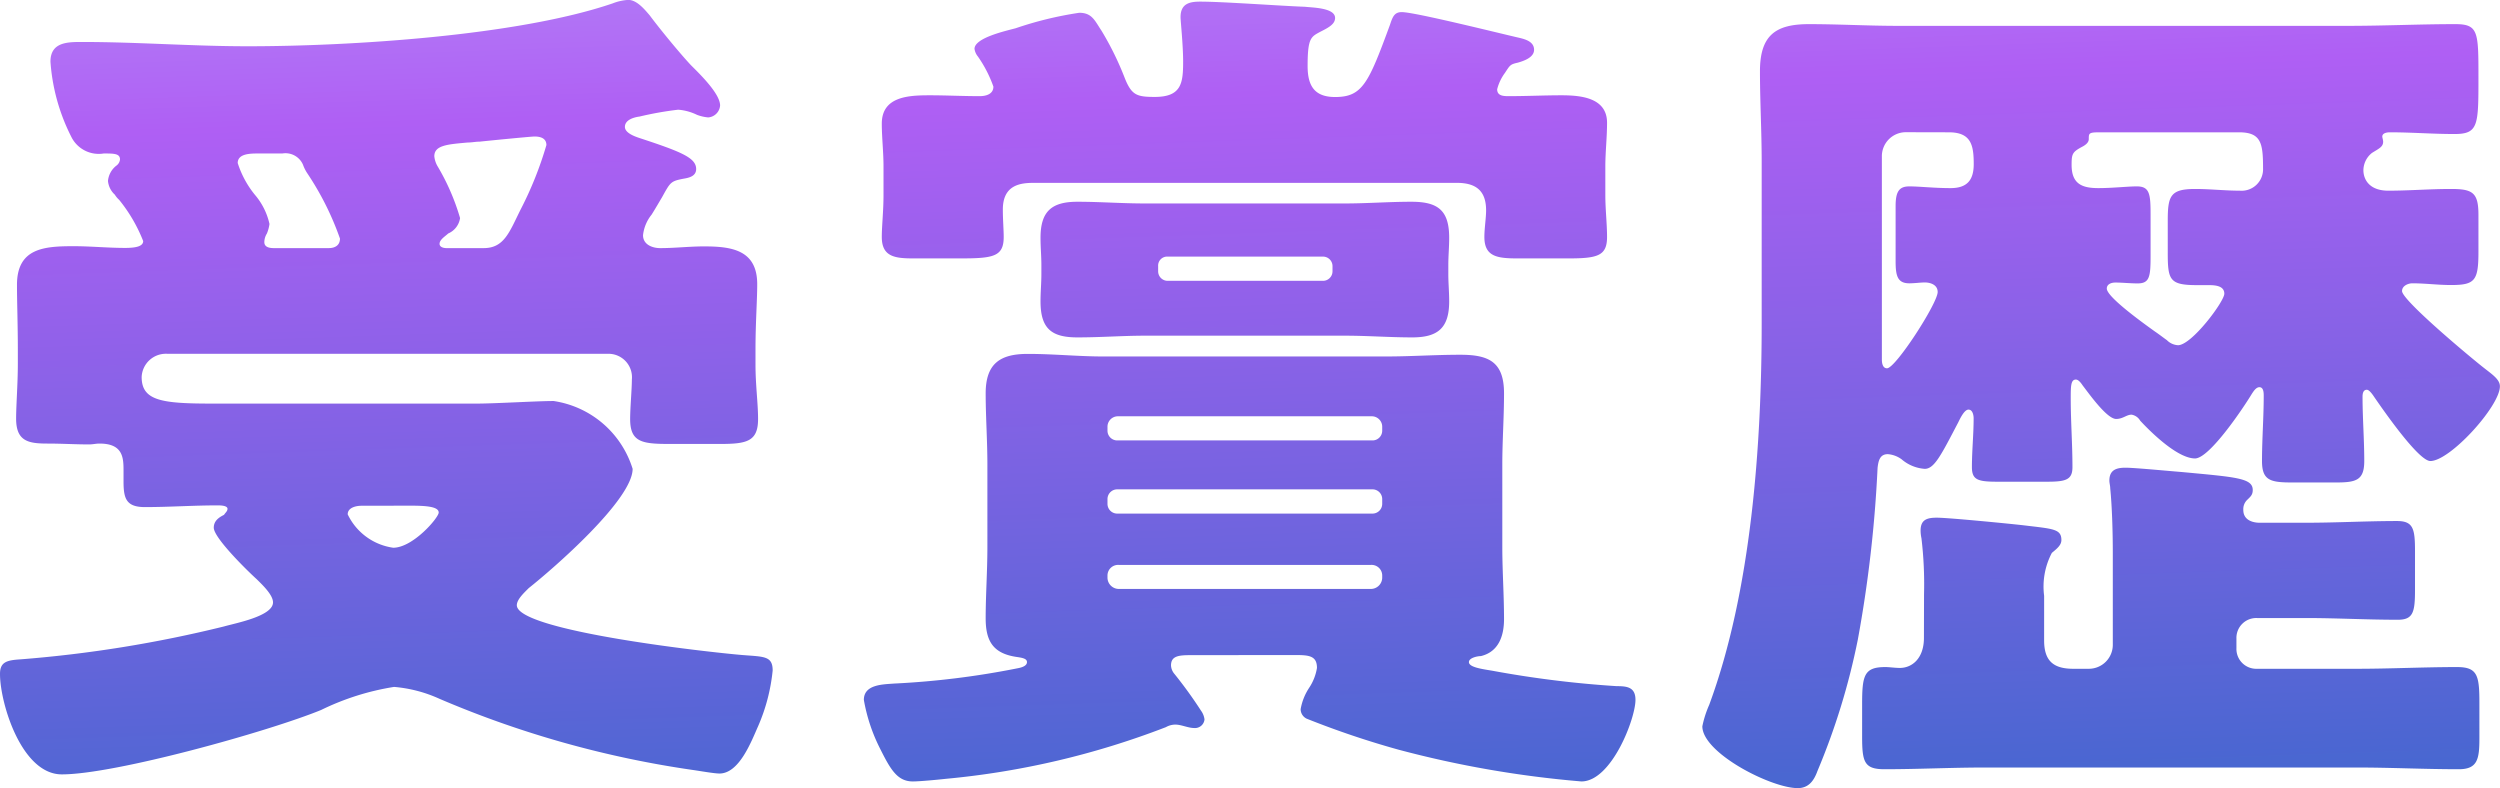
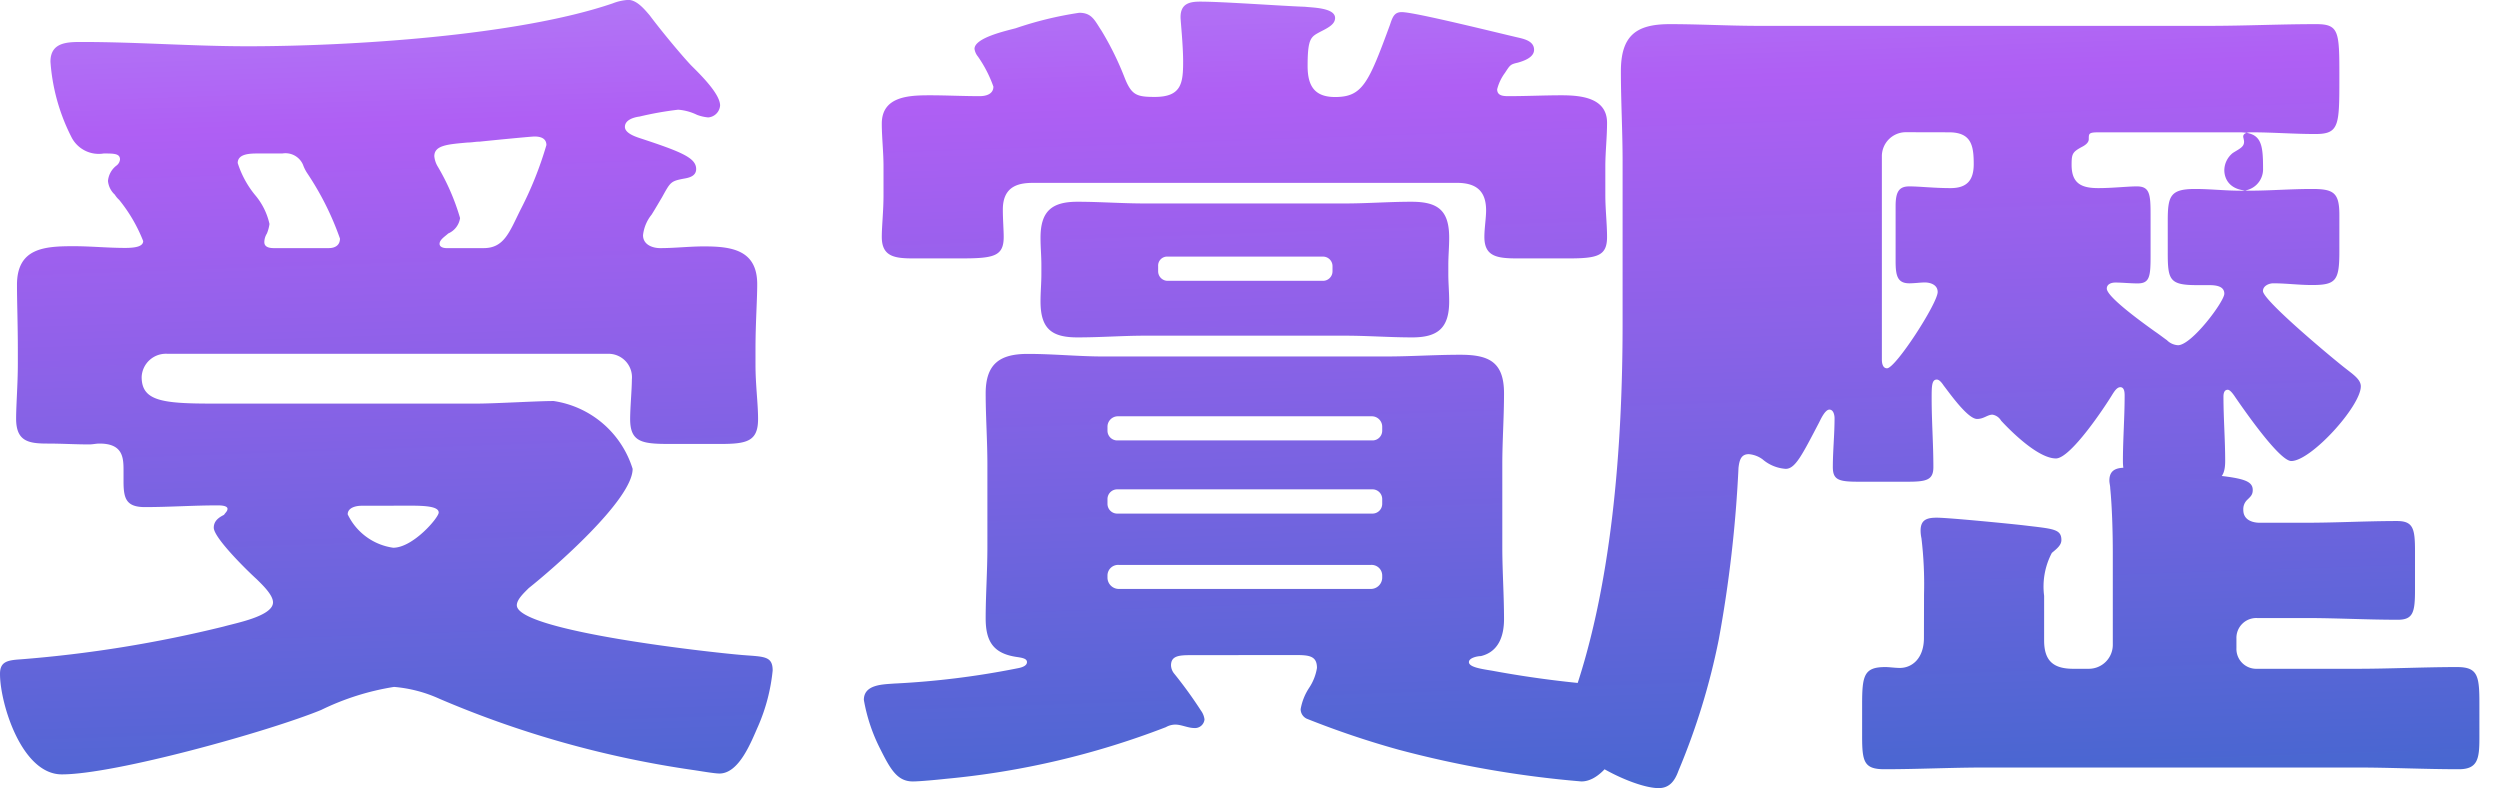
<svg xmlns="http://www.w3.org/2000/svg" width="104.832" height="33.048">
  <defs>
    <linearGradient id="a" x1=".241" y1="-.791" x2=".5" y2="1.649" gradientUnits="objectBoundingBox">
      <stop offset="0" stop-color="#bfeeff" />
      <stop offset=".38" stop-color="#af5ff4" />
      <stop offset="1" stop-color="#016cb8" />
    </linearGradient>
  </defs>
-   <path data-name="パス 12415" d="M-34.956-9c.648 0 1.188.036 1.188.288 0 .216-1.08 1.476-1.908 1.476a2.5 2.5 0 01-1.908-1.4c0-.288.36-.36.576-.36zm-5.724-10.8c-.18 0-.4-.036-.4-.252a.7.7 0 01.108-.36 1.623 1.623 0 00.108-.4 2.811 2.811 0 00-.612-1.224 4.047 4.047 0 01-.72-1.332c0-.4.54-.4.864-.4h1.008a.8.8 0 01.864.468 1.681 1.681 0 00.18.36 12.145 12.145 0 011.372 2.74c0 .288-.216.4-.468.4zm7.236 0c-.108 0-.288-.036-.288-.18 0-.18.252-.324.36-.432a.835.835 0 00.5-.648 9.351 9.351 0 00-.936-2.16 1.023 1.023 0 01-.144-.432c0-.468.576-.5 1.4-.576.18 0 .324-.036.5-.036.324-.036 2.16-.216 2.3-.216.252 0 .5.072.5.36a15.081 15.081 0 01-1.08 2.7c-.468.936-.684 1.62-1.548 1.62zm12.96 4.248c0-1.116.072-2.052.072-2.736 0-1.44-1.08-1.584-2.232-1.584-.612 0-1.224.072-1.836.072-.324 0-.72-.144-.72-.54a1.655 1.655 0 01.36-.864c.18-.288.324-.54.432-.72.36-.648.36-.684.936-.792.216-.036.5-.108.5-.4 0-.468-.612-.72-2.376-1.3-.216-.072-.612-.216-.612-.468 0-.288.36-.4.612-.432a13.978 13.978 0 011.62-.288 2.174 2.174 0 01.792.216 1.786 1.786 0 00.468.108.542.542 0 00.5-.5c0-.5-.864-1.332-1.224-1.692-.468-.5-1.3-1.512-1.728-2.088-.216-.252-.54-.648-.9-.648a2.1 2.1 0 00-.648.144c-4 1.368-11.052 1.8-15.3 1.8-2.34 0-4.644-.18-6.948-.18-.612 0-1.332 0-1.332.828a8.2 8.2 0 00.9 3.2 1.283 1.283 0 001.332.648c.432 0 .684 0 .684.252a.364.364 0 01-.144.252.912.912 0 00-.36.648.889.889 0 00.288.576.954.954 0 00.18.216 6.514 6.514 0 011.008 1.728c0 .216-.288.288-.756.288-.72 0-1.44-.072-2.16-.072-1.224 0-2.376.072-2.376 1.62 0 .72.036 1.692.036 2.7v.612c0 .828-.072 1.728-.072 2.3 0 .936.5 1.044 1.3 1.044.612 0 1.188.036 1.764.036.144 0 .288-.036.432-.036.972 0 1.008.576 1.008 1.116v.468c0 .72.108 1.08.9 1.08 1.008 0 2.016-.072 3.06-.072.072 0 .4 0 .4.144 0 .108-.108.18-.144.252-.216.108-.432.252-.432.54 0 .432 1.44 1.836 1.8 2.16.216.216.684.648.684.972 0 .576-1.548.864-2.052 1.008a52.653 52.653 0 01-8.532 1.38c-.576.036-.864.108-.864.612 0 1.224.9 4.212 2.592 4.212 2.232 0 8.676-1.8 10.872-2.7a10.806 10.806 0 013.06-.968 5.756 5.756 0 011.908.5 42.3 42.3 0 0010.656 2.988c.252.036.864.144 1.08.144.828 0 1.332-1.332 1.62-1.98a7.757 7.757 0 00.612-2.34c0-.612-.36-.576-1.26-.648-1.332-.108-9.468-1.008-9.468-2.088 0-.252.324-.54.5-.72 1.044-.828 4.356-3.708 4.356-5a4.1 4.1 0 00-3.312-2.844c-.72 0-2.448.108-3.24.108h-11.048c-2.124 0-2.988-.108-2.988-1.116a1.017 1.017 0 011.08-.972h18.468a.984.984 0 011.008 1.08c0 .4-.072 1.188-.072 1.656 0 .972.5 1.044 1.656 1.044h2.124c1.116 0 1.584-.108 1.584-1.044 0-.684-.108-1.4-.108-2.3zM2.16-2.736c.576 0 .9.036.9.54a2.1 2.1 0 01-.324.828 2.364 2.364 0 00-.36.9.443.443 0 00.252.4 37.146 37.146 0 003.852 1.3 43.873 43.873 0 007.668 1.332c1.26 0 2.268-2.628 2.268-3.42 0-.54-.36-.576-.792-.576a43.971 43.971 0 01-5.22-.648c-.432-.072-.972-.144-.972-.36 0-.18.36-.252.5-.252.756-.18.972-.864.972-1.548 0-1.008-.072-2.016-.072-3.024v-3.456c0-1.008.072-1.98.072-2.988 0-1.332-.648-1.62-1.836-1.62-1.044 0-2.088.072-3.1.072H-5.9c-1.044 0-2.088-.108-3.168-.108-1.152 0-1.764.4-1.764 1.656 0 .972.072 1.98.072 2.988v3.456c0 1.008-.072 2.016-.072 2.988s.324 1.476 1.3 1.62c.252.036.432.072.432.216s-.18.216-.36.252a35.062 35.062 0 01-5.22.648c-.468.036-1.26.036-1.26.684a7.25 7.25 0 00.684 2.052c.432.864.72 1.368 1.368 1.368.288 0 1.044-.072 1.368-.108A34.431 34.431 0 00-3.276.288.821.821 0 01-2.88.18c.252 0 .54.144.792.144a.4.4 0 00.432-.36A.785.785 0 00-1.8-.4a18.228 18.228 0 00-1.116-1.544.582.582 0 01-.144-.356c0-.4.324-.432.828-.432zm-7.452-9a.409.409 0 01-.432-.4v-.18a.438.438 0 01.432-.432H5.364a.438.438 0 01.432.432v.18a.409.409 0 01-.432.4zM5.364-9.684a.409.409 0 01.432.4v.216a.409.409 0 01-.432.4H-5.292a.409.409 0 01-.432-.4v-.216a.409.409 0 01.432-.4zm-.036 3.168a.446.446 0 01.468.432v.108a.477.477 0 01-.468.468H-5.256a.477.477 0 01-.468-.468v-.108a.446.446 0 01.468-.432zM6.12-29.16c-.9 2.448-1.152 3.024-2.3 3.024-.864 0-1.152-.468-1.152-1.3 0-1.188.144-1.224.54-1.44.36-.18.612-.324.612-.576 0-.432-.972-.432-1.26-.468-1.008-.036-3.456-.216-4.392-.216-.432 0-.828.072-.828.648 0 .18.108 1.152.108 1.872 0 .9-.072 1.476-1.188 1.476-.756 0-.972-.072-1.26-.792a12.627 12.627 0 00-.972-1.98c-.288-.432-.4-.756-.936-.756a15.083 15.083 0 00-2.664.648c-.4.108-1.728.4-1.728.864a.647.647 0 00.144.324 5.243 5.243 0 01.648 1.26c0 .324-.324.4-.576.4-.72 0-1.4-.036-2.088-.036-.864 0-2.016.036-2.016 1.188 0 .576.072 1.188.072 1.8v1.188c0 .684-.072 1.3-.072 1.764 0 .828.54.9 1.332.9h1.944c1.4 0 1.836-.072 1.836-.9 0-.288-.036-.72-.036-1.152 0-1.044.756-1.116 1.3-1.116h17.74c.792 0 1.224.324 1.224 1.152 0 .324-.072.756-.072 1.116 0 .828.54.9 1.4.9h2.124c1.224 0 1.62-.108 1.62-.9 0-.54-.072-1.152-.072-1.764v-1.188c0-.612.072-1.224.072-1.836 0-1.044-1.08-1.152-1.908-1.152-.72 0-1.476.036-2.2.036-.216 0-.5 0-.5-.288a1.971 1.971 0 01.324-.684c.216-.324.216-.36.54-.432.252-.072.684-.216.684-.54s-.324-.432-.612-.5c-.792-.18-4.392-1.08-4.932-1.08-.32-.004-.392.212-.5.536zm-10.26 7.488c-.972 0-1.908-.072-2.844-.072-1.08 0-1.548.4-1.548 1.512 0 .4.036.756.036 1.152v.36c0 .4-.036.756-.036 1.152 0 1.152.468 1.512 1.548 1.512.972 0 1.908-.072 2.844-.072h8.352c.972 0 1.908.072 2.844.072 1.08 0 1.548-.4 1.548-1.512 0-.4-.036-.756-.036-1.152v-.36c0-.4.036-.756.036-1.152 0-1.152-.468-1.512-1.584-1.512-.936 0-1.872.072-2.808.072zm.54 2.628a.378.378 0 01.4-.4h6.512a.4.4 0 01.4.4v.216a.4.4 0 01-.4.4H-3.2a.4.4 0 01-.4-.4zM28.512-3.456c0 .864-.5 1.26-1.008 1.26-.216 0-.432-.036-.612-.036-.9 0-.972.36-.972 1.584v1.3c0 1.08.072 1.4.936 1.4 1.4 0 2.808-.072 4.212-.072h15.588c1.44 0 2.844.072 4.284.072.792 0 .864-.432.864-1.3V-.72c0-1.152-.072-1.512-.936-1.512-1.4 0-2.808.072-4.212.072H42.48a.832.832 0 01-.864-.864v-.4a.832.832 0 01.864-.864h2.052c1.26 0 2.556.072 3.852.072.648 0 .72-.324.72-1.26v-1.62c0-.936-.072-1.26-.756-1.26-1.26 0-2.556.072-3.816.072h-1.944c-.072 0-.684 0-.684-.54a.541.541 0 01.144-.4c.144-.144.252-.216.252-.432 0-.5-.684-.54-2.988-.756-.468-.036-1.98-.18-2.34-.18s-.684.072-.684.54c0 .108.036.216.036.324.072.72.108 1.764.108 2.736v3.816a1.006 1.006 0 01-1.008 1.016h-.648c-.828 0-1.224-.324-1.224-1.188V-5.22a3.03 3.03 0 01.324-1.8c.216-.18.4-.324.4-.54 0-.468-.36-.468-1.548-.612-.612-.072-3.2-.324-3.672-.324-.4 0-.684.072-.684.54a1.583 1.583 0 00.036.324 16.209 16.209 0 01.108 2.34zm1.044-21.2c.936 0 1.044.54 1.044 1.332 0 .684-.288 1.008-.972 1.008s-1.3-.072-1.728-.072-.576.216-.576.828v2.3c0 .612.072.936.576.936.216 0 .468-.036.648-.036.252 0 .54.108.54.4 0 .468-1.764 3.2-2.124 3.2-.18 0-.216-.216-.216-.36v-8.532a1.006 1.006 0 011.008-1.008zm12.168 0c.936 0 1.008.468 1.008 1.512a.9.9 0 01-.972.936c-.612 0-1.26-.072-1.872-.072-1.044 0-1.152.288-1.152 1.332v1.332c0 1.152.072 1.368 1.224 1.368h.5c.288 0 .648.036.648.36s-1.368 2.16-1.944 2.16a.714.714 0 01-.468-.216c-.108-.072-.288-.216-.5-.36-.756-.54-2.016-1.476-2.016-1.8 0-.18.18-.252.36-.252.288 0 .612.036.936.036.5 0 .54-.288.54-1.152V-21.2c0-.864-.036-1.188-.576-1.188-.4 0-1.008.072-1.62.072-.684 0-1.116-.18-1.116-.972 0-.468.036-.54.432-.756.144-.072.288-.18.288-.324 0-.252 0-.288.468-.288zm-20.016 8.024c0 5.076-.432 11.2-2.2 15.984a4.352 4.352 0 00-.288.9c0 1.116 2.88 2.592 4 2.592.468 0 .684-.324.828-.72a28.712 28.712 0 001.692-5.508 53.77 53.77 0 00.828-7.2c.036-.324.108-.576.432-.576a1.13 1.13 0 01.576.216 1.659 1.659 0 00.972.4c.4 0 .684-.576 1.4-1.944.072-.144.252-.54.432-.54s.216.252.216.36c0 .684-.072 1.368-.072 2.052 0 .54.252.612 1.08.612h2.056c.792 0 1.08-.072 1.08-.612 0-.972-.072-1.908-.072-2.88 0-.5 0-.792.216-.792.108 0 .216.144.288.252.252.324 1.008 1.4 1.4 1.4.288 0 .432-.18.648-.18a.52.52 0 01.36.252c.5.54 1.584 1.584 2.3 1.584.612 0 2.052-2.16 2.376-2.7.072-.108.18-.288.324-.288.18 0 .18.252.18.36 0 .9-.072 1.836-.072 2.736 0 .828.36.9 1.3.9h1.764c.864 0 1.224-.072 1.224-.9 0-.9-.072-1.8-.072-2.7 0-.144.036-.288.18-.288.108 0 .252.216.324.324.324.468 1.836 2.664 2.34 2.664.828 0 2.916-2.3 2.916-3.132 0-.288-.324-.5-.648-.756-.468-.36-3.456-2.844-3.456-3.24 0-.216.252-.324.432-.324.54 0 1.08.072 1.62.072 1.008 0 1.152-.18 1.152-1.4V-21.2c0-.936-.252-1.08-1.152-1.08s-1.764.072-2.628.072c-.792 0-1.044-.468-1.044-.864a.94.94 0 01.36-.72c.288-.18.468-.252.468-.468 0-.072-.036-.18-.036-.216 0-.144.18-.18.324-.18.9 0 1.8.072 2.7.072 1.008 0 1.008-.36 1.008-2.376 0-1.908 0-2.232-.972-2.232-1.512 0-2.988.072-4.5.072h-18.86c-1.26 0-2.484-.072-3.744-.072-1.4 0-2.052.468-2.052 1.98 0 1.26.072 2.52.072 3.78z" transform="translate(52.164 30.204)" fill="url(#a)" />
+   <path data-name="パス 12415" d="M-34.956-9c.648 0 1.188.036 1.188.288 0 .216-1.08 1.476-1.908 1.476a2.5 2.5 0 01-1.908-1.4c0-.288.36-.36.576-.36zm-5.724-10.8c-.18 0-.4-.036-.4-.252a.7.7 0 01.108-.36 1.623 1.623 0 00.108-.4 2.811 2.811 0 00-.612-1.224 4.047 4.047 0 01-.72-1.332c0-.4.54-.4.864-.4h1.008a.8.8 0 01.864.468 1.681 1.681 0 00.18.36 12.145 12.145 0 011.372 2.74c0 .288-.216.4-.468.4zm7.236 0c-.108 0-.288-.036-.288-.18 0-.18.252-.324.36-.432a.835.835 0 00.5-.648 9.351 9.351 0 00-.936-2.16 1.023 1.023 0 01-.144-.432c0-.468.576-.5 1.4-.576.18 0 .324-.036.5-.036.324-.036 2.16-.216 2.3-.216.252 0 .5.072.5.36a15.081 15.081 0 01-1.08 2.7c-.468.936-.684 1.62-1.548 1.62zm12.96 4.248c0-1.116.072-2.052.072-2.736 0-1.44-1.08-1.584-2.232-1.584-.612 0-1.224.072-1.836.072-.324 0-.72-.144-.72-.54a1.655 1.655 0 01.36-.864c.18-.288.324-.54.432-.72.36-.648.36-.684.936-.792.216-.036.5-.108.5-.4 0-.468-.612-.72-2.376-1.3-.216-.072-.612-.216-.612-.468 0-.288.36-.4.612-.432a13.978 13.978 0 011.62-.288 2.174 2.174 0 01.792.216 1.786 1.786 0 00.468.108.542.542 0 00.5-.5c0-.5-.864-1.332-1.224-1.692-.468-.5-1.3-1.512-1.728-2.088-.216-.252-.54-.648-.9-.648a2.1 2.1 0 00-.648.144c-4 1.368-11.052 1.8-15.3 1.8-2.34 0-4.644-.18-6.948-.18-.612 0-1.332 0-1.332.828a8.2 8.2 0 00.9 3.2 1.283 1.283 0 001.332.648c.432 0 .684 0 .684.252a.364.364 0 01-.144.252.912.912 0 00-.36.648.889.889 0 00.288.576.954.954 0 00.18.216 6.514 6.514 0 011.008 1.728c0 .216-.288.288-.756.288-.72 0-1.44-.072-2.16-.072-1.224 0-2.376.072-2.376 1.62 0 .72.036 1.692.036 2.7v.612c0 .828-.072 1.728-.072 2.3 0 .936.5 1.044 1.3 1.044.612 0 1.188.036 1.764.036.144 0 .288-.036.432-.036.972 0 1.008.576 1.008 1.116v.468c0 .72.108 1.08.9 1.08 1.008 0 2.016-.072 3.06-.072.072 0 .4 0 .4.144 0 .108-.108.18-.144.252-.216.108-.432.252-.432.54 0 .432 1.44 1.836 1.8 2.16.216.216.684.648.684.972 0 .576-1.548.864-2.052 1.008a52.653 52.653 0 01-8.532 1.38c-.576.036-.864.108-.864.612 0 1.224.9 4.212 2.592 4.212 2.232 0 8.676-1.8 10.872-2.7a10.806 10.806 0 013.06-.968 5.756 5.756 0 011.908.5 42.3 42.3 0 0010.656 2.988c.252.036.864.144 1.08.144.828 0 1.332-1.332 1.62-1.98a7.757 7.757 0 00.612-2.34c0-.612-.36-.576-1.26-.648-1.332-.108-9.468-1.008-9.468-2.088 0-.252.324-.54.5-.72 1.044-.828 4.356-3.708 4.356-5a4.1 4.1 0 00-3.312-2.844c-.72 0-2.448.108-3.24.108h-11.048c-2.124 0-2.988-.108-2.988-1.116a1.017 1.017 0 011.08-.972h18.468a.984.984 0 011.008 1.08c0 .4-.072 1.188-.072 1.656 0 .972.5 1.044 1.656 1.044h2.124c1.116 0 1.584-.108 1.584-1.044 0-.684-.108-1.4-.108-2.3zM2.16-2.736c.576 0 .9.036.9.54a2.1 2.1 0 01-.324.828 2.364 2.364 0 00-.36.9.443.443 0 00.252.4 37.146 37.146 0 003.852 1.3 43.873 43.873 0 007.668 1.332c1.26 0 2.268-2.628 2.268-3.42 0-.54-.36-.576-.792-.576a43.971 43.971 0 01-5.22-.648c-.432-.072-.972-.144-.972-.36 0-.18.36-.252.5-.252.756-.18.972-.864.972-1.548 0-1.008-.072-2.016-.072-3.024v-3.456c0-1.008.072-1.98.072-2.988 0-1.332-.648-1.62-1.836-1.62-1.044 0-2.088.072-3.1.072H-5.9c-1.044 0-2.088-.108-3.168-.108-1.152 0-1.764.4-1.764 1.656 0 .972.072 1.98.072 2.988v3.456c0 1.008-.072 2.016-.072 2.988s.324 1.476 1.3 1.62c.252.036.432.072.432.216s-.18.216-.36.252a35.062 35.062 0 01-5.22.648c-.468.036-1.26.036-1.26.684a7.25 7.25 0 00.684 2.052c.432.864.72 1.368 1.368 1.368.288 0 1.044-.072 1.368-.108A34.431 34.431 0 00-3.276.288.821.821 0 01-2.88.18c.252 0 .54.144.792.144a.4.4 0 00.432-.36A.785.785 0 00-1.8-.4a18.228 18.228 0 00-1.116-1.544.582.582 0 01-.144-.356c0-.4.324-.432.828-.432zm-7.452-9a.409.409 0 01-.432-.4v-.18a.438.438 0 01.432-.432H5.364a.438.438 0 01.432.432v.18a.409.409 0 01-.432.4zM5.364-9.684a.409.409 0 01.432.4v.216a.409.409 0 01-.432.4H-5.292a.409.409 0 01-.432-.4v-.216a.409.409 0 01.432-.4zm-.036 3.168a.446.446 0 01.468.432v.108a.477.477 0 01-.468.468H-5.256a.477.477 0 01-.468-.468v-.108a.446.446 0 01.468-.432zM6.12-29.16c-.9 2.448-1.152 3.024-2.3 3.024-.864 0-1.152-.468-1.152-1.3 0-1.188.144-1.224.54-1.44.36-.18.612-.324.612-.576 0-.432-.972-.432-1.26-.468-1.008-.036-3.456-.216-4.392-.216-.432 0-.828.072-.828.648 0 .18.108 1.152.108 1.872 0 .9-.072 1.476-1.188 1.476-.756 0-.972-.072-1.26-.792a12.627 12.627 0 00-.972-1.98c-.288-.432-.4-.756-.936-.756a15.083 15.083 0 00-2.664.648c-.4.108-1.728.4-1.728.864a.647.647 0 00.144.324 5.243 5.243 0 01.648 1.26c0 .324-.324.4-.576.4-.72 0-1.4-.036-2.088-.036-.864 0-2.016.036-2.016 1.188 0 .576.072 1.188.072 1.8v1.188c0 .684-.072 1.3-.072 1.764 0 .828.54.9 1.332.9h1.944c1.4 0 1.836-.072 1.836-.9 0-.288-.036-.72-.036-1.152 0-1.044.756-1.116 1.3-1.116h17.74c.792 0 1.224.324 1.224 1.152 0 .324-.072.756-.072 1.116 0 .828.54.9 1.4.9h2.124c1.224 0 1.62-.108 1.62-.9 0-.54-.072-1.152-.072-1.764v-1.188c0-.612.072-1.224.072-1.836 0-1.044-1.08-1.152-1.908-1.152-.72 0-1.476.036-2.2.036-.216 0-.5 0-.5-.288a1.971 1.971 0 01.324-.684c.216-.324.216-.36.54-.432.252-.072.684-.216.684-.54s-.324-.432-.612-.5c-.792-.18-4.392-1.08-4.932-1.08-.32-.004-.392.212-.5.536zm-10.26 7.488c-.972 0-1.908-.072-2.844-.072-1.08 0-1.548.4-1.548 1.512 0 .4.036.756.036 1.152v.36c0 .4-.036.756-.036 1.152 0 1.152.468 1.512 1.548 1.512.972 0 1.908-.072 2.844-.072h8.352c.972 0 1.908.072 2.844.072 1.08 0 1.548-.4 1.548-1.512 0-.4-.036-.756-.036-1.152v-.36c0-.4.036-.756.036-1.152 0-1.152-.468-1.512-1.584-1.512-.936 0-1.872.072-2.808.072zm.54 2.628a.378.378 0 01.4-.4h6.512a.4.4 0 01.4.4v.216a.4.4 0 01-.4.4H-3.2a.4.4 0 01-.4-.4zM28.512-3.456c0 .864-.5 1.26-1.008 1.26-.216 0-.432-.036-.612-.036-.9 0-.972.36-.972 1.584v1.3c0 1.08.072 1.4.936 1.4 1.4 0 2.808-.072 4.212-.072h15.588c1.44 0 2.844.072 4.284.072.792 0 .864-.432.864-1.3V-.72c0-1.152-.072-1.512-.936-1.512-1.4 0-2.808.072-4.212.072H42.48a.832.832 0 01-.864-.864v-.4a.832.832 0 01.864-.864h2.052c1.26 0 2.556.072 3.852.072.648 0 .72-.324.72-1.26v-1.62c0-.936-.072-1.26-.756-1.26-1.26 0-2.556.072-3.816.072h-1.944c-.072 0-.684 0-.684-.54a.541.541 0 01.144-.4c.144-.144.252-.216.252-.432 0-.5-.684-.54-2.988-.756-.468-.036-1.98-.18-2.34-.18s-.684.072-.684.54c0 .108.036.216.036.324.072.72.108 1.764.108 2.736v3.816a1.006 1.006 0 01-1.008 1.016h-.648c-.828 0-1.224-.324-1.224-1.188V-5.22a3.03 3.03 0 01.324-1.8c.216-.18.4-.324.4-.54 0-.468-.36-.468-1.548-.612-.612-.072-3.2-.324-3.672-.324-.4 0-.684.072-.684.54a1.583 1.583 0 00.036.324 16.209 16.209 0 01.108 2.34zm1.044-21.2c.936 0 1.044.54 1.044 1.332 0 .684-.288 1.008-.972 1.008s-1.3-.072-1.728-.072-.576.216-.576.828v2.3c0 .612.072.936.576.936.216 0 .468-.036.648-.036.252 0 .54.108.54.4 0 .468-1.764 3.2-2.124 3.2-.18 0-.216-.216-.216-.36v-8.532a1.006 1.006 0 011.008-1.008zm12.168 0c.936 0 1.008.468 1.008 1.512a.9.9 0 01-.972.936c-.612 0-1.26-.072-1.872-.072-1.044 0-1.152.288-1.152 1.332v1.332c0 1.152.072 1.368 1.224 1.368h.5c.288 0 .648.036.648.36s-1.368 2.16-1.944 2.16a.714.714 0 01-.468-.216c-.108-.072-.288-.216-.5-.36-.756-.54-2.016-1.476-2.016-1.8 0-.18.18-.252.36-.252.288 0 .612.036.936.036.5 0 .54-.288.54-1.152V-21.2c0-.864-.036-1.188-.576-1.188-.4 0-1.008.072-1.62.072-.684 0-1.116-.18-1.116-.972 0-.468.036-.54.432-.756.144-.072.288-.18.288-.324 0-.252 0-.288.468-.288m-20.016 8.024c0 5.076-.432 11.2-2.2 15.984a4.352 4.352 0 00-.288.9c0 1.116 2.88 2.592 4 2.592.468 0 .684-.324.828-.72a28.712 28.712 0 001.692-5.508 53.77 53.77 0 00.828-7.2c.036-.324.108-.576.432-.576a1.13 1.13 0 01.576.216 1.659 1.659 0 00.972.4c.4 0 .684-.576 1.4-1.944.072-.144.252-.54.432-.54s.216.252.216.36c0 .684-.072 1.368-.072 2.052 0 .54.252.612 1.08.612h2.056c.792 0 1.08-.072 1.08-.612 0-.972-.072-1.908-.072-2.88 0-.5 0-.792.216-.792.108 0 .216.144.288.252.252.324 1.008 1.4 1.4 1.4.288 0 .432-.18.648-.18a.52.52 0 01.36.252c.5.54 1.584 1.584 2.3 1.584.612 0 2.052-2.16 2.376-2.7.072-.108.18-.288.324-.288.18 0 .18.252.18.36 0 .9-.072 1.836-.072 2.736 0 .828.36.9 1.3.9h1.764c.864 0 1.224-.072 1.224-.9 0-.9-.072-1.8-.072-2.7 0-.144.036-.288.18-.288.108 0 .252.216.324.324.324.468 1.836 2.664 2.34 2.664.828 0 2.916-2.3 2.916-3.132 0-.288-.324-.5-.648-.756-.468-.36-3.456-2.844-3.456-3.24 0-.216.252-.324.432-.324.54 0 1.08.072 1.62.072 1.008 0 1.152-.18 1.152-1.4V-21.2c0-.936-.252-1.08-1.152-1.08s-1.764.072-2.628.072c-.792 0-1.044-.468-1.044-.864a.94.94 0 01.36-.72c.288-.18.468-.252.468-.468 0-.072-.036-.18-.036-.216 0-.144.18-.18.324-.18.9 0 1.8.072 2.7.072 1.008 0 1.008-.36 1.008-2.376 0-1.908 0-2.232-.972-2.232-1.512 0-2.988.072-4.5.072h-18.86c-1.26 0-2.484-.072-3.744-.072-1.4 0-2.052.468-2.052 1.98 0 1.26.072 2.52.072 3.78z" transform="translate(52.164 30.204)" fill="url(#a)" />
</svg>